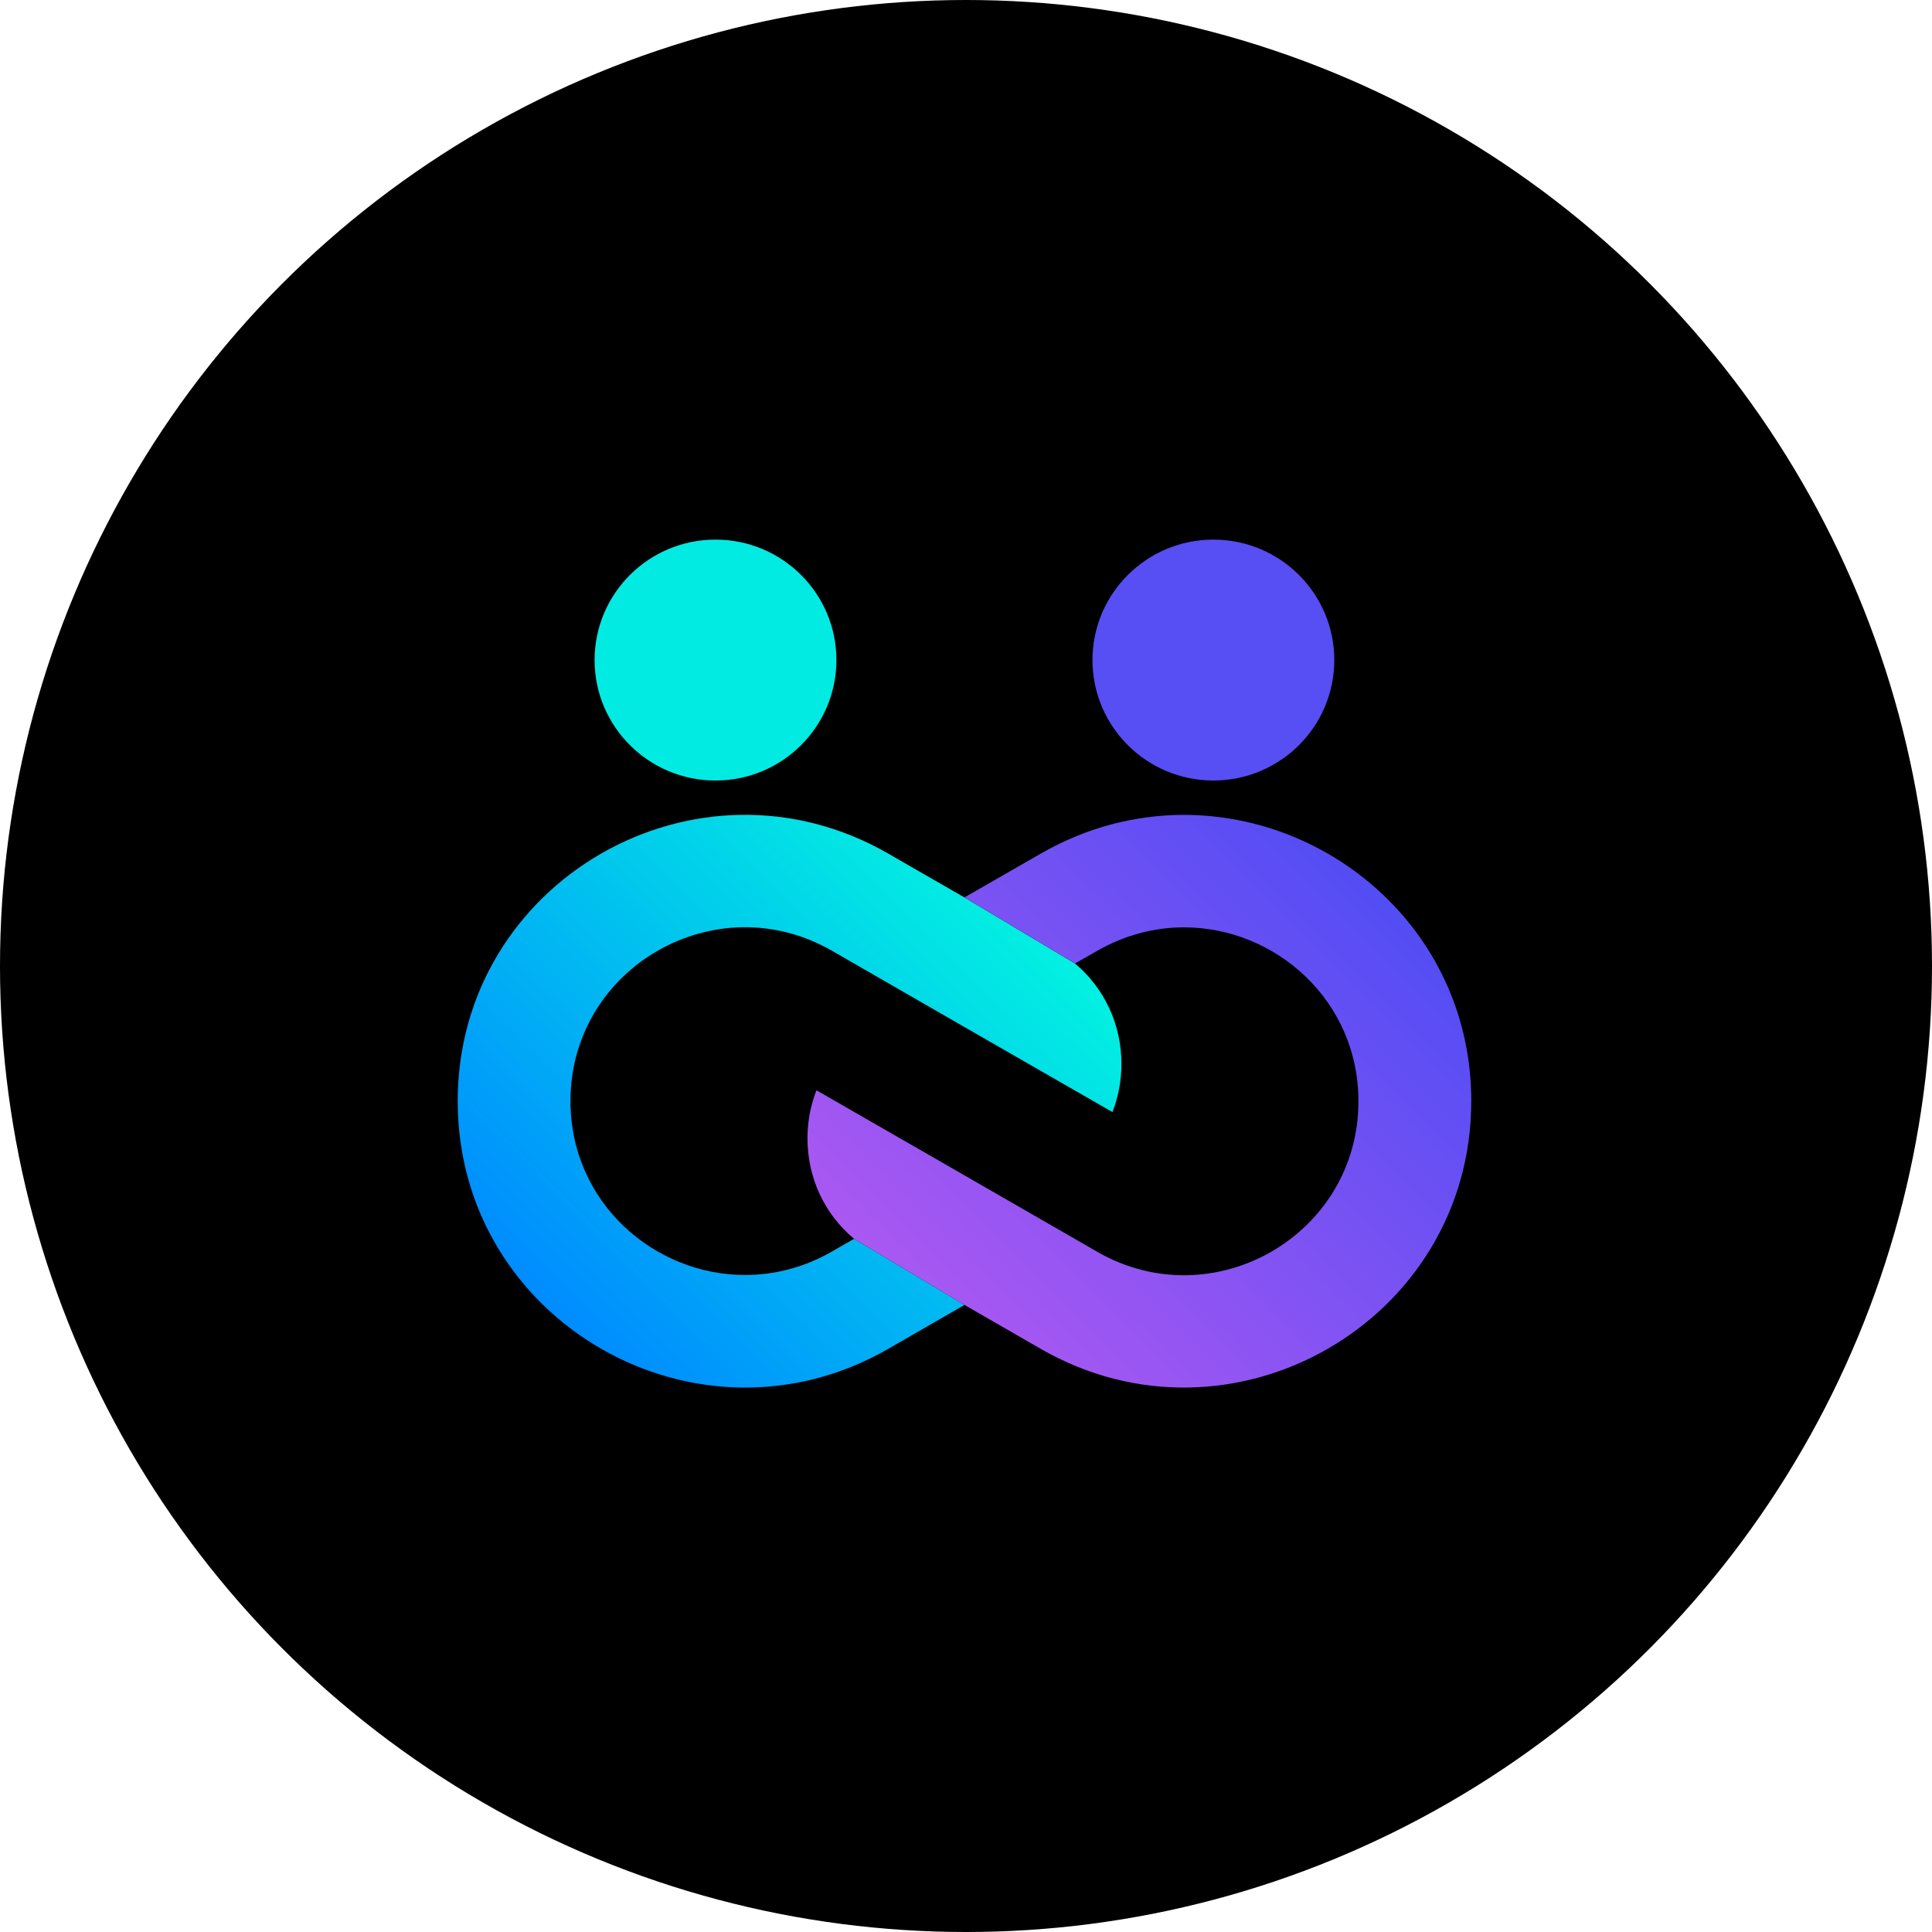
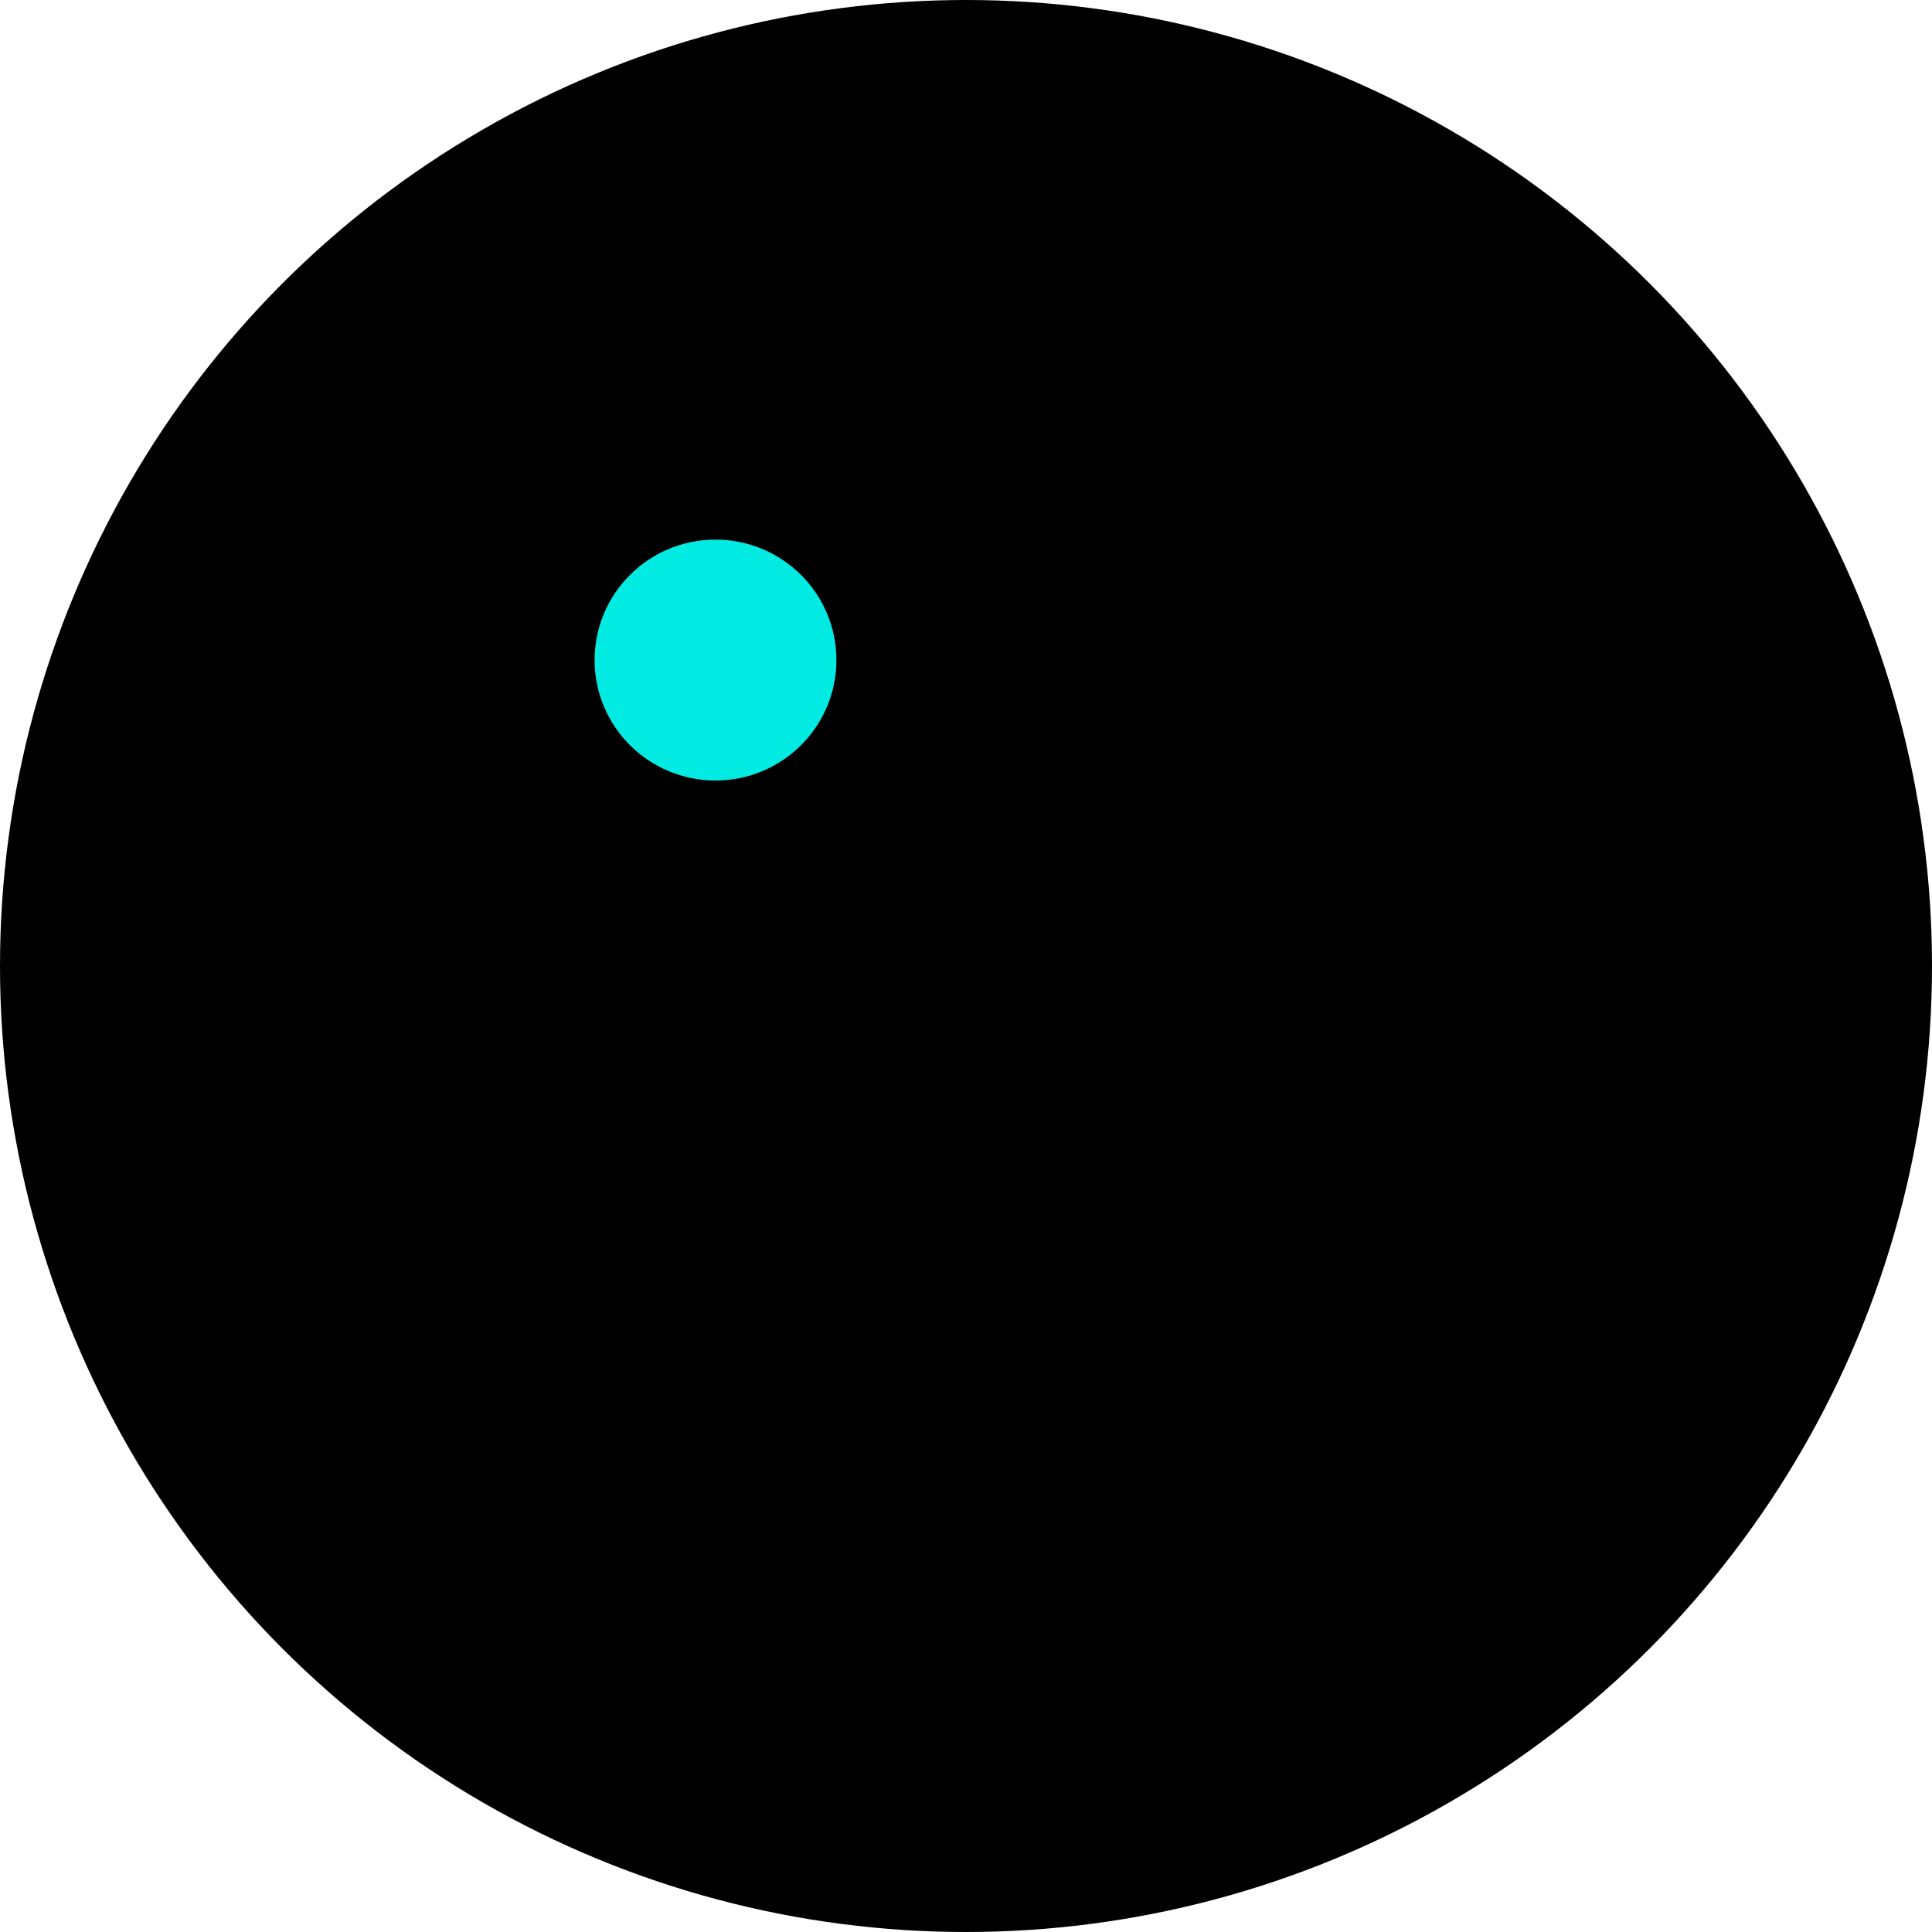
<svg xmlns="http://www.w3.org/2000/svg" width="401" height="401" viewBox="0 0 401 401" fill="none">
  <circle cx="200.5" cy="200.5" r="200.5" fill="black" />
-   <path d="M118.404 228.528C118.404 249.583 135.749 264.634 154.645 264.634C160.644 264.634 166.83 263.121 172.642 259.779L176.963 257.303L177.269 257.131L200.18 270.842L199.934 270.987L184.339 279.975C144.639 302.796 95 274.239 95 228.555C95 182.871 144.639 154.314 184.362 177.172L199.93 186.128L200.176 186.273L223.133 199.984C229.232 205.125 232.761 212.628 232.761 220.839C232.761 224.309 232.109 227.724 230.896 230.821L199.975 213.05L176.558 199.571L172.683 197.336C148.559 183.466 118.404 200.806 118.404 228.528Z" fill="url(#paint0_linear_1_648)" />
-   <path d="M305.37 228.555C305.37 274.234 255.718 302.796 216.022 279.97L200.422 270.983L200.176 270.837L177.264 257.126C171.133 251.985 167.596 244.482 167.596 236.258C167.596 232.802 168.248 229.386 169.46 226.293L200.422 244.092L223.799 257.544L227.714 259.806C251.811 273.676 281.953 256.336 281.953 228.582C281.953 207.555 264.648 192.477 245.744 192.477C239.717 192.477 233.559 194.016 227.719 197.359L223.425 199.807L223.138 199.979L200.181 186.268L200.427 186.123L216.026 177.167C225.627 171.649 235.801 169.133 245.73 169.133C276.824 169.133 305.375 193.916 305.375 228.555H305.37Z" fill="url(#paint1_linear_1_648)" />
  <path d="M148.509 162.003C162.369 162.003 173.604 150.809 173.604 137.001C173.604 123.194 162.369 112 148.509 112C134.649 112 123.414 123.194 123.414 137.001C123.414 150.809 134.649 162.003 148.509 162.003Z" fill="#02EBE3" />
-   <path d="M251.847 162.003C265.707 162.003 276.942 150.809 276.942 137.001C276.942 123.194 265.707 112 251.847 112C237.987 112 226.752 123.194 226.752 137.001C226.752 150.809 237.987 162.003 251.847 162.003Z" fill="#574EF4" />
  <defs>
    <linearGradient id="paint0_linear_1_648" x1="113.362" y1="271.482" x2="203.857" y2="180.648" gradientUnits="userSpaceOnUse">
      <stop stop-color="#008CFF" />
      <stop offset="1" stop-color="#02F1E1" />
    </linearGradient>
    <linearGradient id="paint1_linear_1_648" x1="196.178" y1="276.115" x2="286.659" y2="185.294" gradientUnits="userSpaceOnUse">
      <stop stop-color="#AA58F2" />
      <stop offset="1" stop-color="#534DF4" />
    </linearGradient>
  </defs>
</svg>